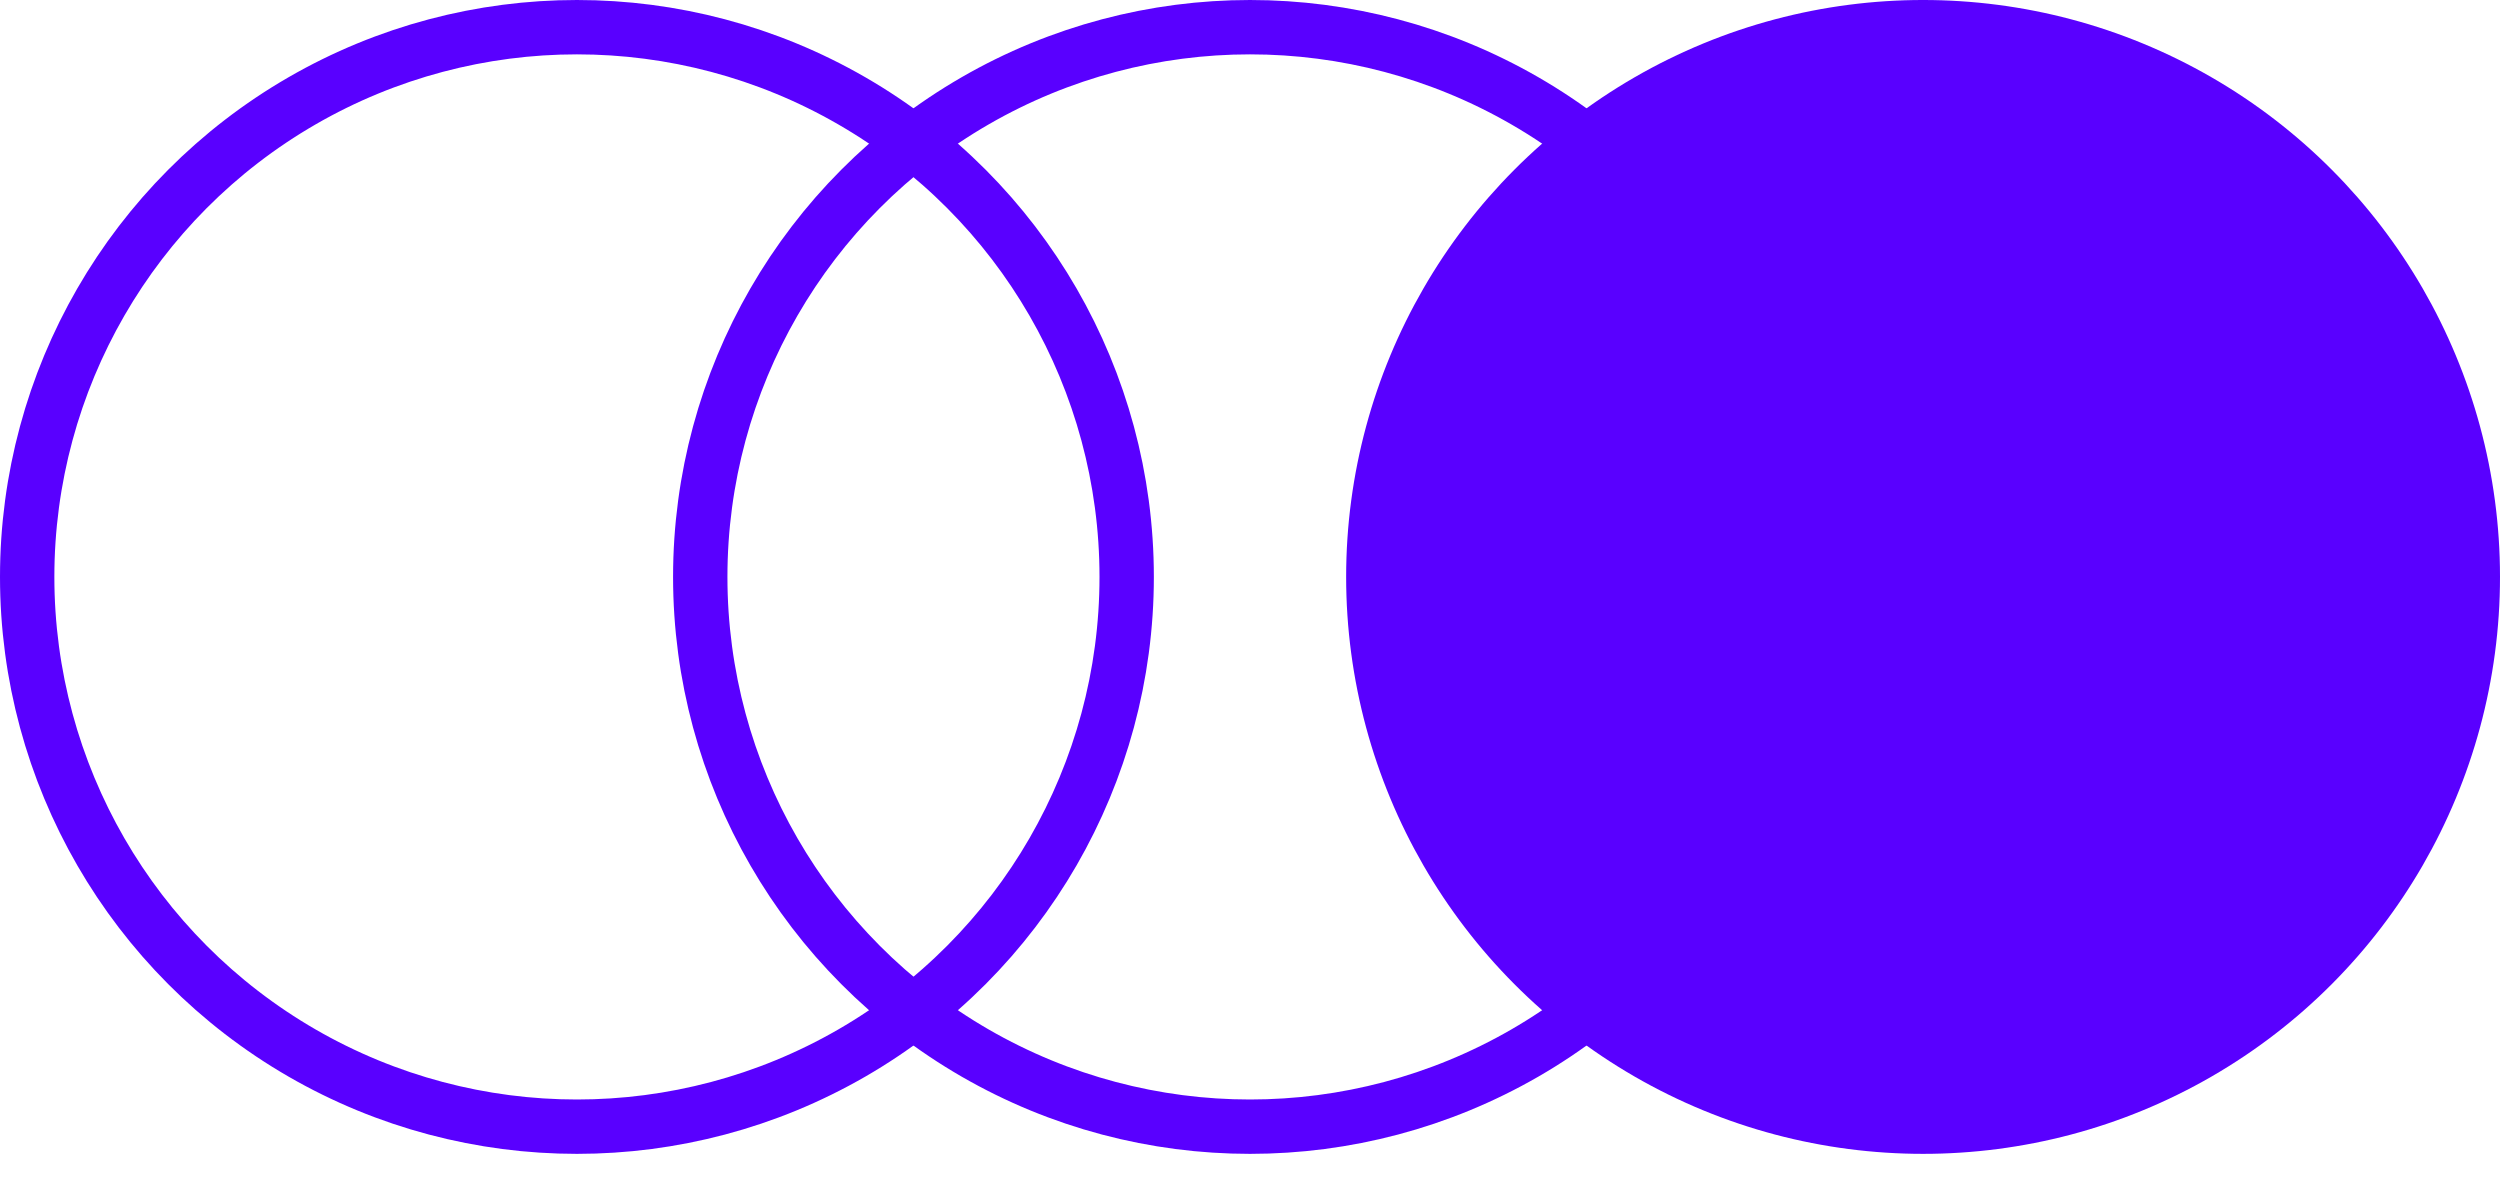
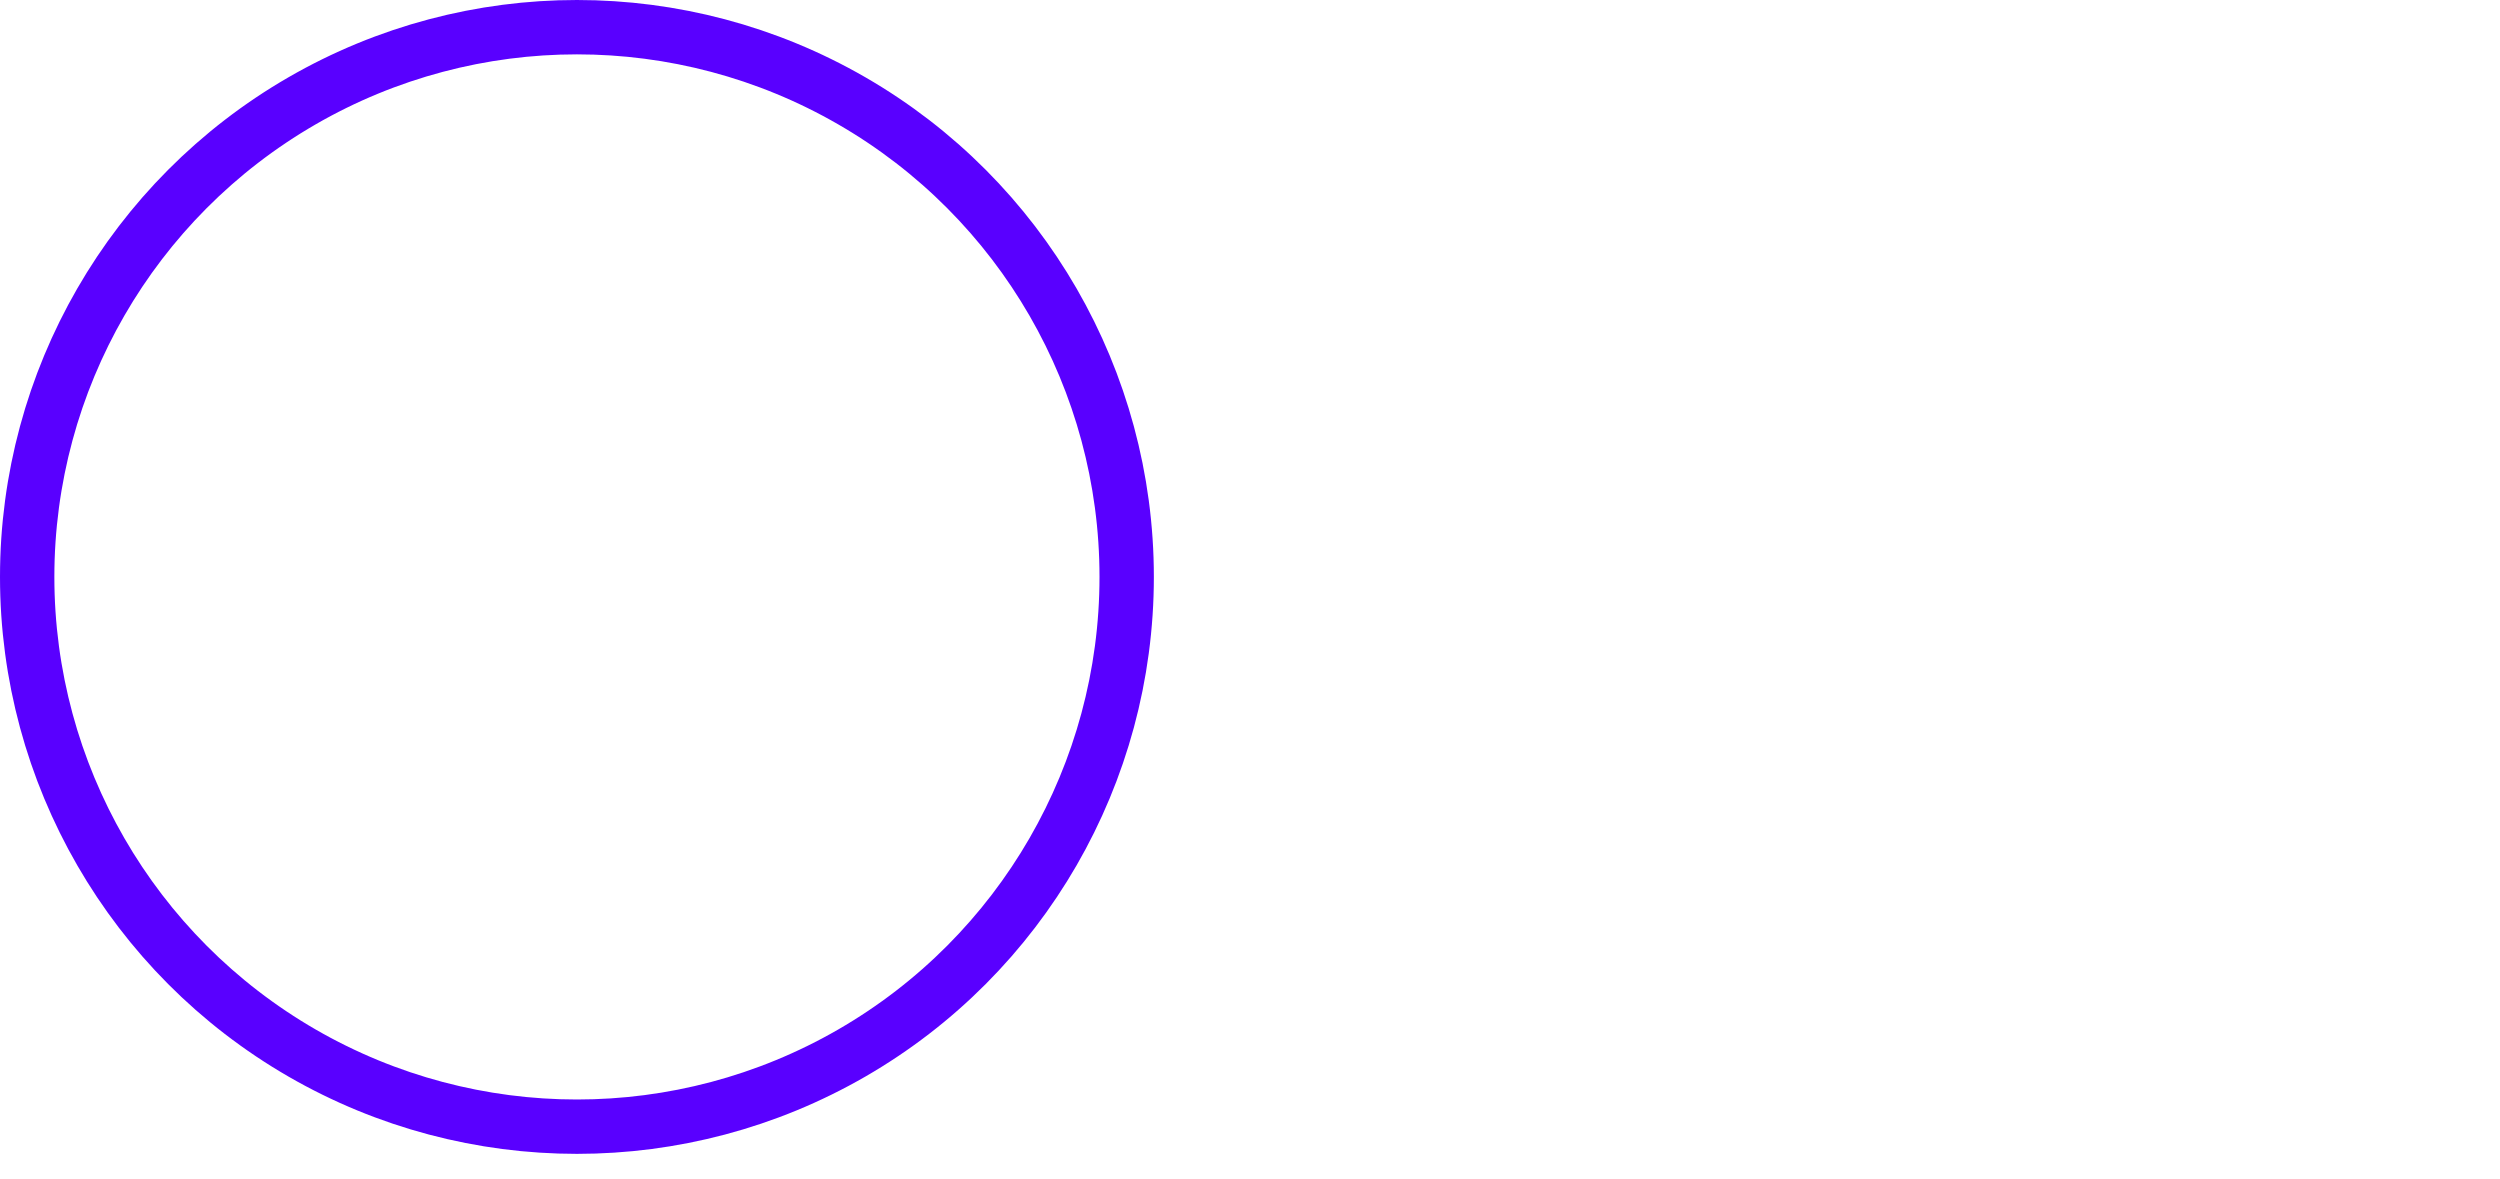
<svg xmlns="http://www.w3.org/2000/svg" width="70" height="33" viewBox="0 0 70 33" fill="none">
  <g id="Group 1707478393">
    <circle id="Ellipse 54" cx="16.154" cy="16.154" r="15.393" stroke="#5900FF" stroke-width="1.522" />
-     <circle id="Ellipse 55" cx="35" cy="16.154" r="15.393" stroke="#5900FF" stroke-width="1.522" />
-     <circle id="Ellipse 56" cx="53.846" cy="16.154" r="16.154" fill="#5900FF" />
  </g>
</svg>